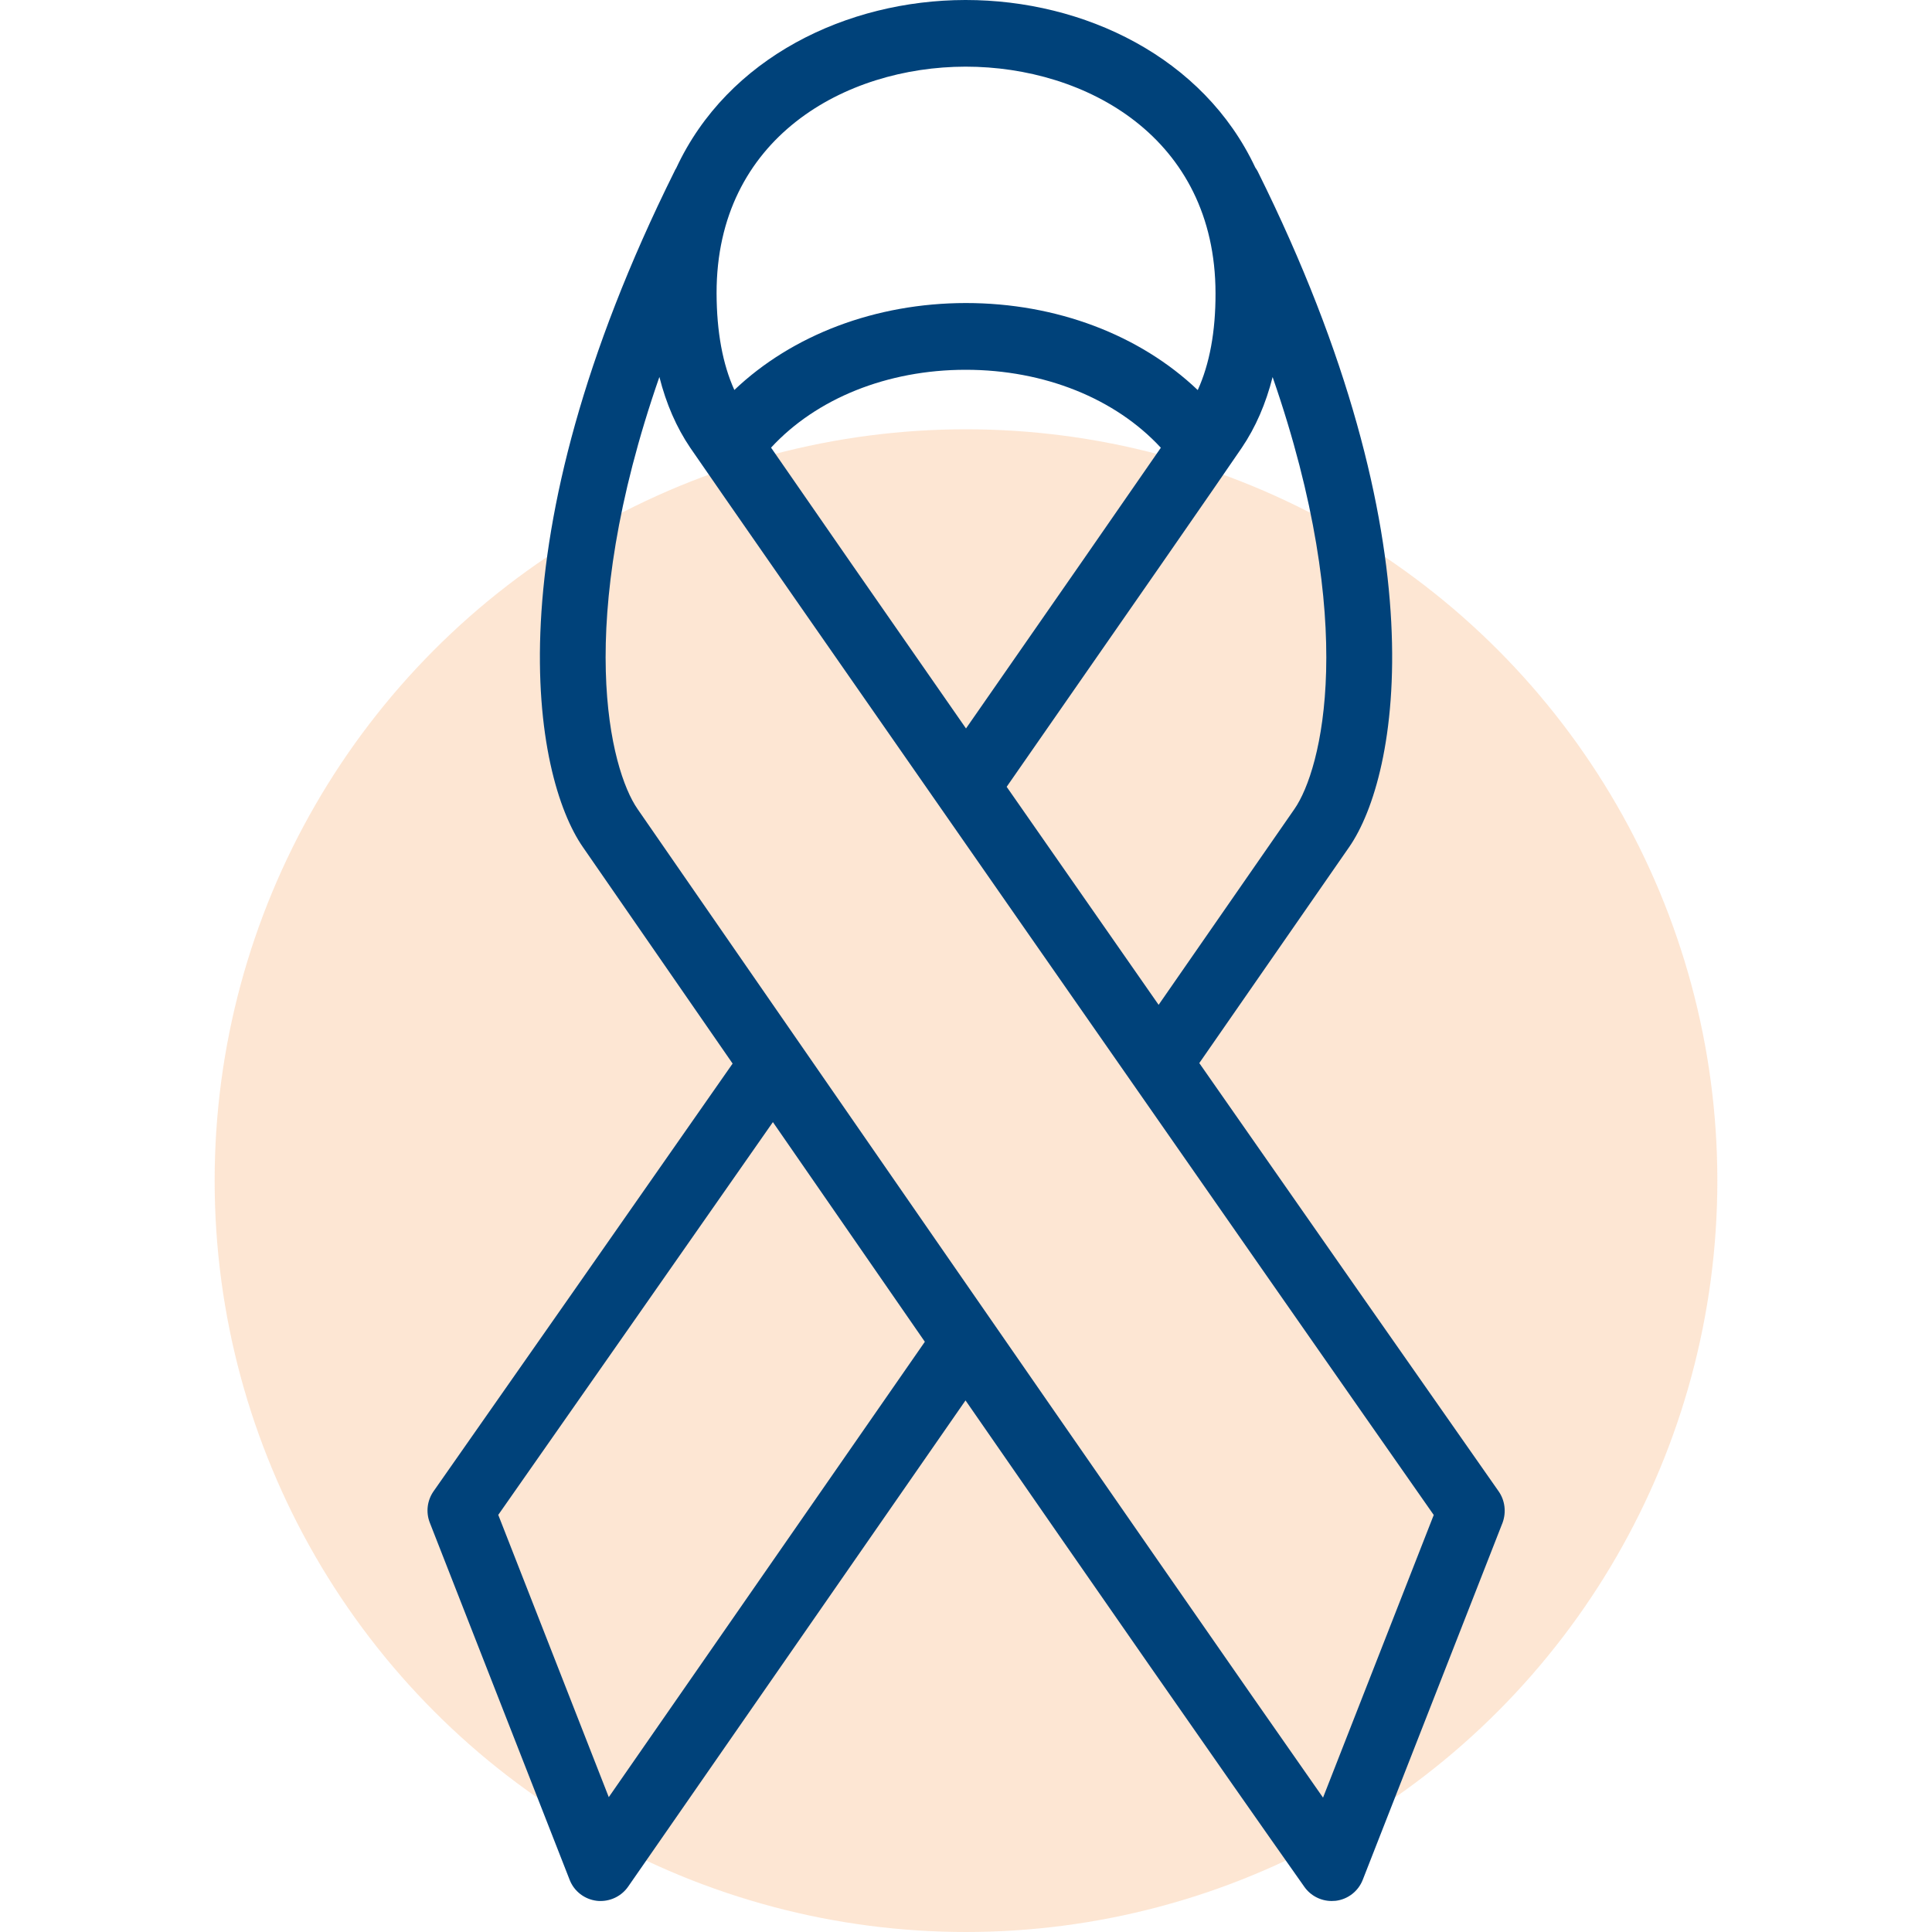
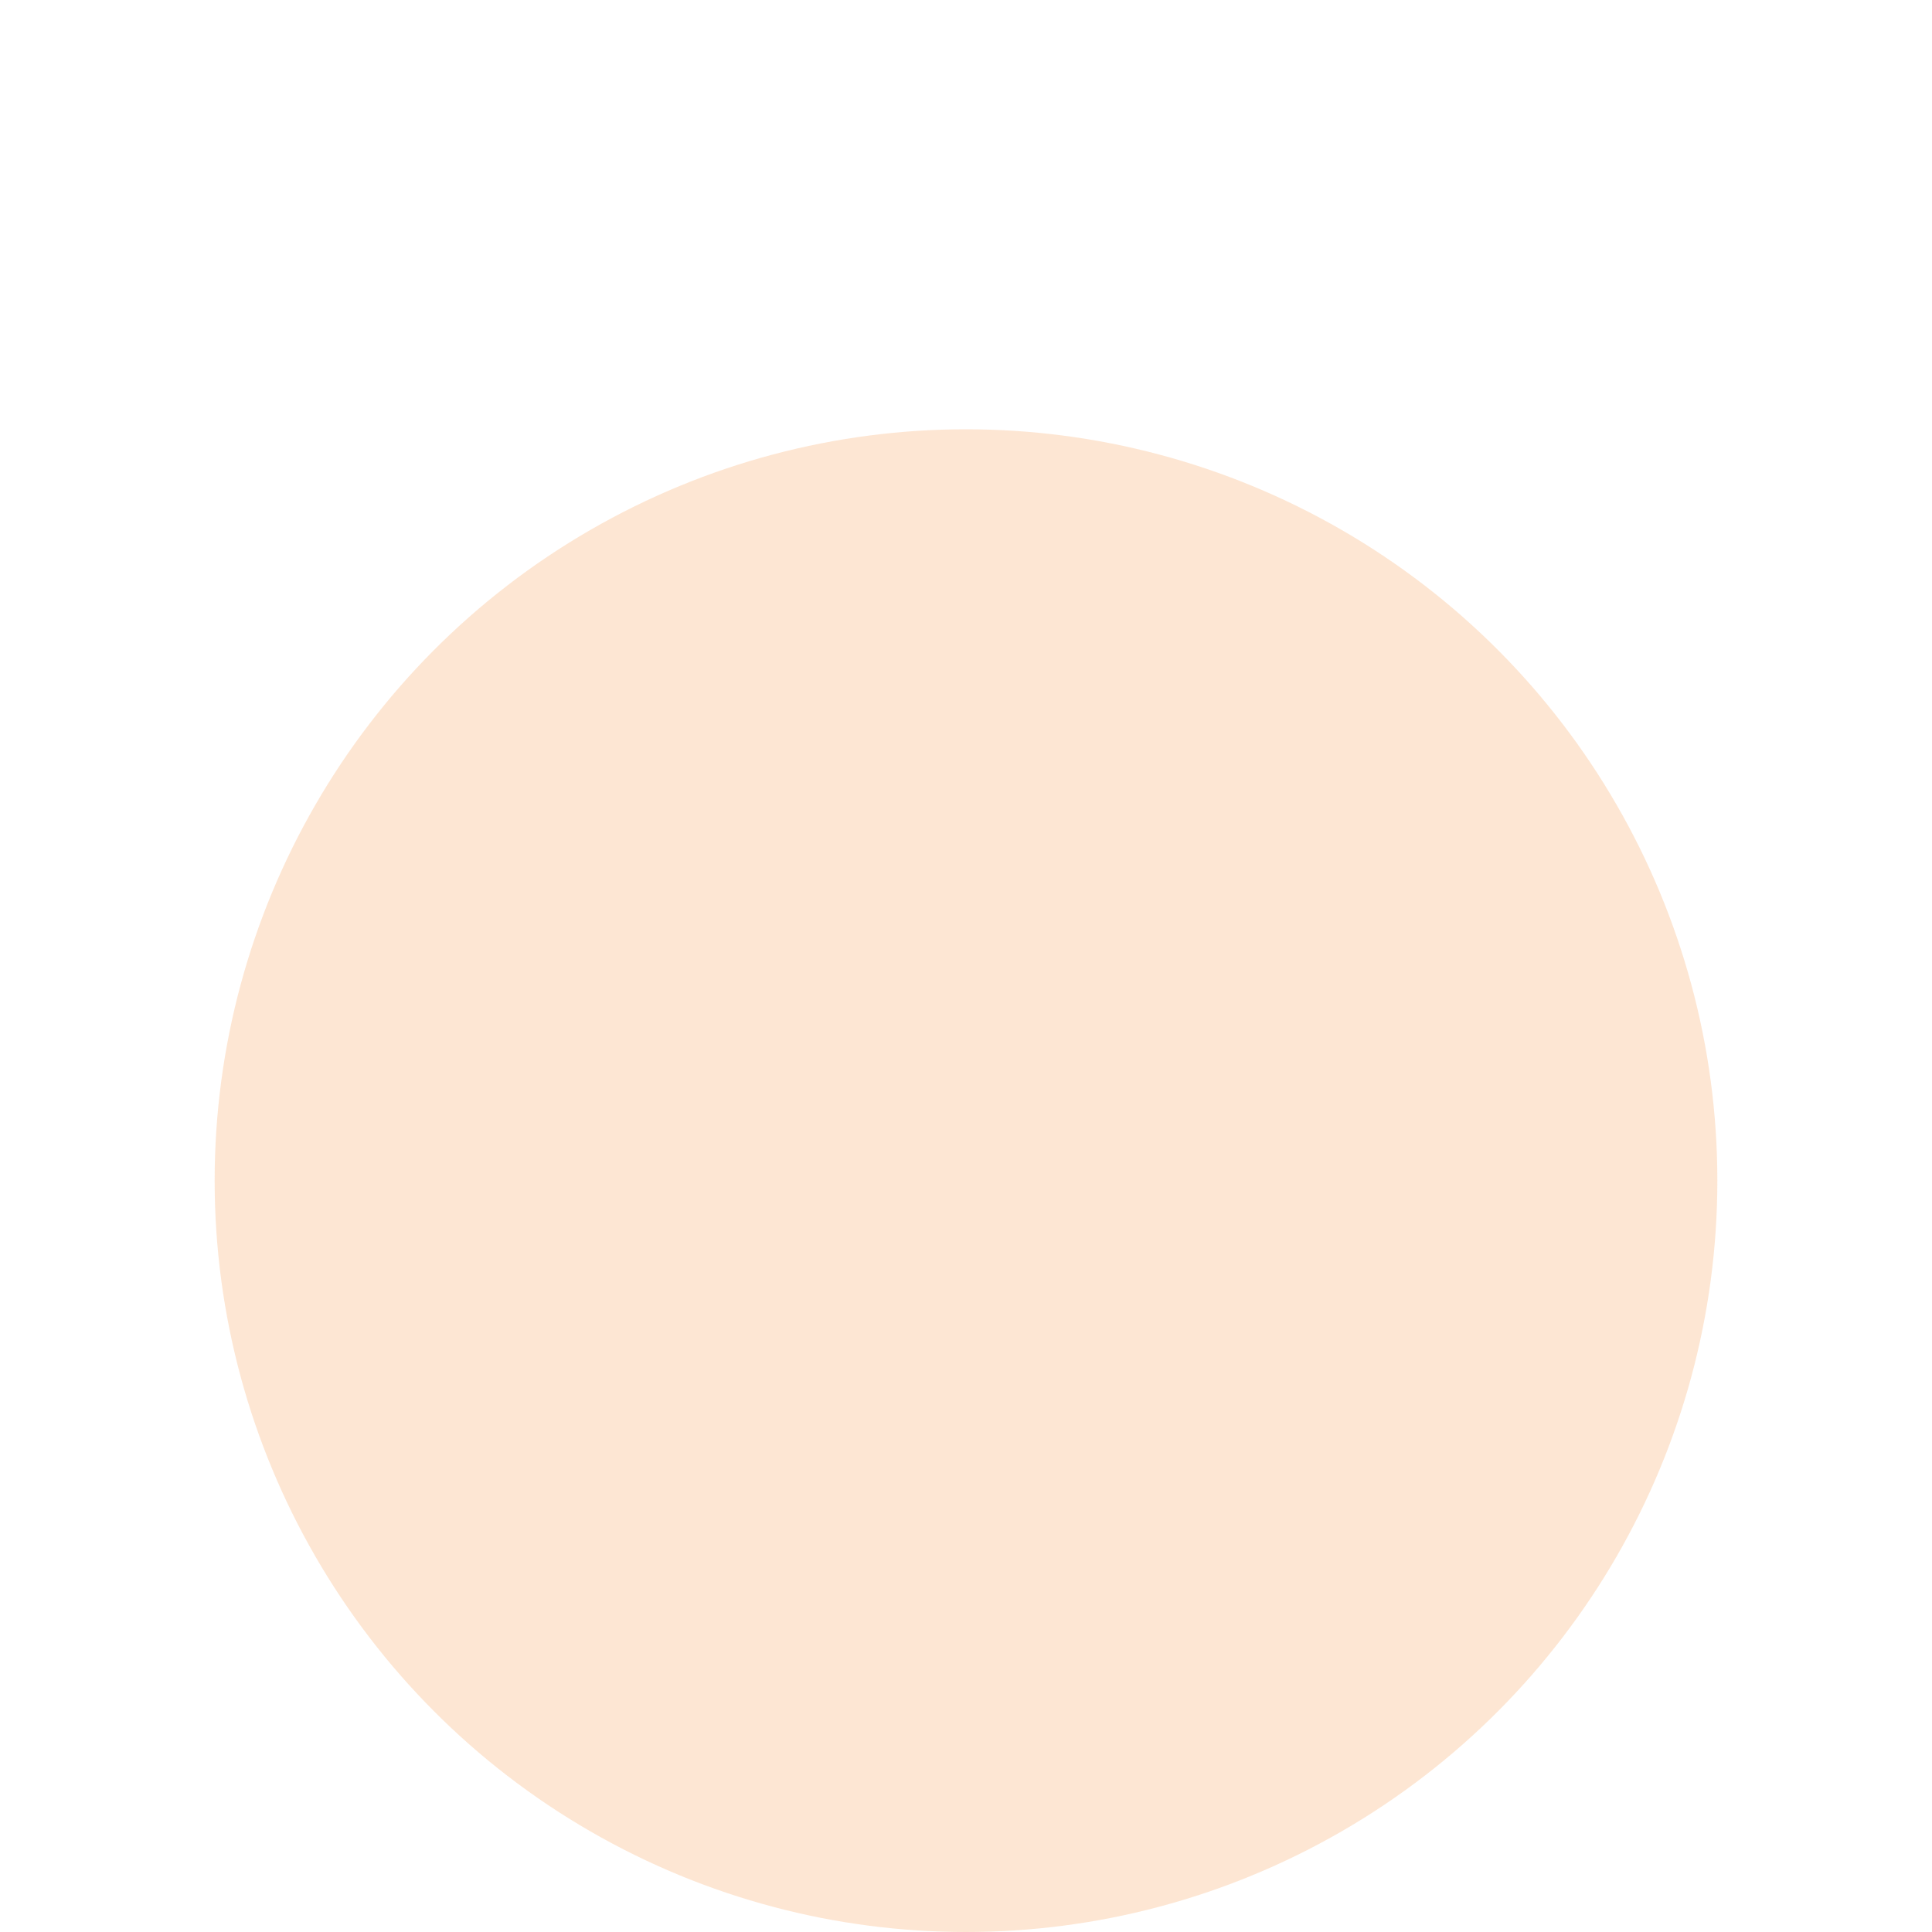
<svg xmlns="http://www.w3.org/2000/svg" id="a" viewBox="0 0 200 200">
  <circle cx="100" cy="122.22" r="77.78" fill="#f68624" isolation="isolate" opacity=".2" stroke-width="0" />
-   <path d="m155.13,154.37c-8.52-12.15-19.71-28.17-30.98-44.32l15.52-22.37c5.09-7.35,9.67-31.42-9.48-69.95-.07-.14-.16-.26-.24-.38C124.58,5.91,112.22,0,99.97,0h-.05c-12.24.02-24.6,5.95-29.92,17.41-.07.1-.13.21-.18.33-19.15,38.52-14.58,62.6-9.48,69.95,3.36,4.85,15.18,21.96,15.5,22.41-10.94,15.67-22.55,32.28-30.96,44.28-.66.95-.81,2.16-.39,3.24l14.48,36.98c.46,1.19,1.55,2.02,2.81,2.17.13.02.27.02.4.02,1.12,0,2.19-.55,2.84-1.48l34.93-50.34c12.92,18.66,26.05,37.56,35.08,50.36.65.92,1.71,1.46,2.82,1.46.14,0,.28-.01.42-.02,1.26-.15,2.34-.99,2.8-2.17l14.48-36.98c.39-1.08.25-2.3-.42-3.25Zm-21.13-70.62l-14.06,20.27c-5.4-7.74-10.74-15.4-15.73-22.57,12.96-18.63,22.02-31.68,24.34-35.1,1.43-2.11,2.49-4.56,3.19-7.32,8.92,25.7,5.1,40.63,2.26,44.72Zm-34-8.34c-8.8-12.64-16.13-23.2-20.18-29.07,4.68-5.08,12.02-8.06,20.14-8.06h.02c8.13,0,15.49,2.98,20.19,8.07-3.85,5.58-10.94,15.79-20.17,29.06Zm-.07-68.51h.04c12.44,0,25.84,7.33,25.86,23.45.01,3.99-.62,7.35-1.84,10.03-5.99-5.71-14.62-9.01-24-9.01h-.02c-9.36.01-17.97,3.31-23.95,9-1.21-2.67-1.83-6.02-1.84-10.02-.02-16.09,13.33-23.43,25.75-23.45Zm-36.91,179.14l-11.44-29.22c7.92-11.31,18.38-26.27,28.43-40.66,4.89,7.08,10.25,14.83,15.73,22.74l-32.72,47.14Zm73.94.05c-15.62-22.27-67.6-97.49-70.96-102.34-2.84-4.09-6.68-19.02,2.26-44.73.7,2.78,1.77,5.23,3.2,7.34,2.77,4.09,62.93,90.45,76.96,110.47l-11.46,29.26Z" fill="#00427a" stroke-width="0" />
</svg>